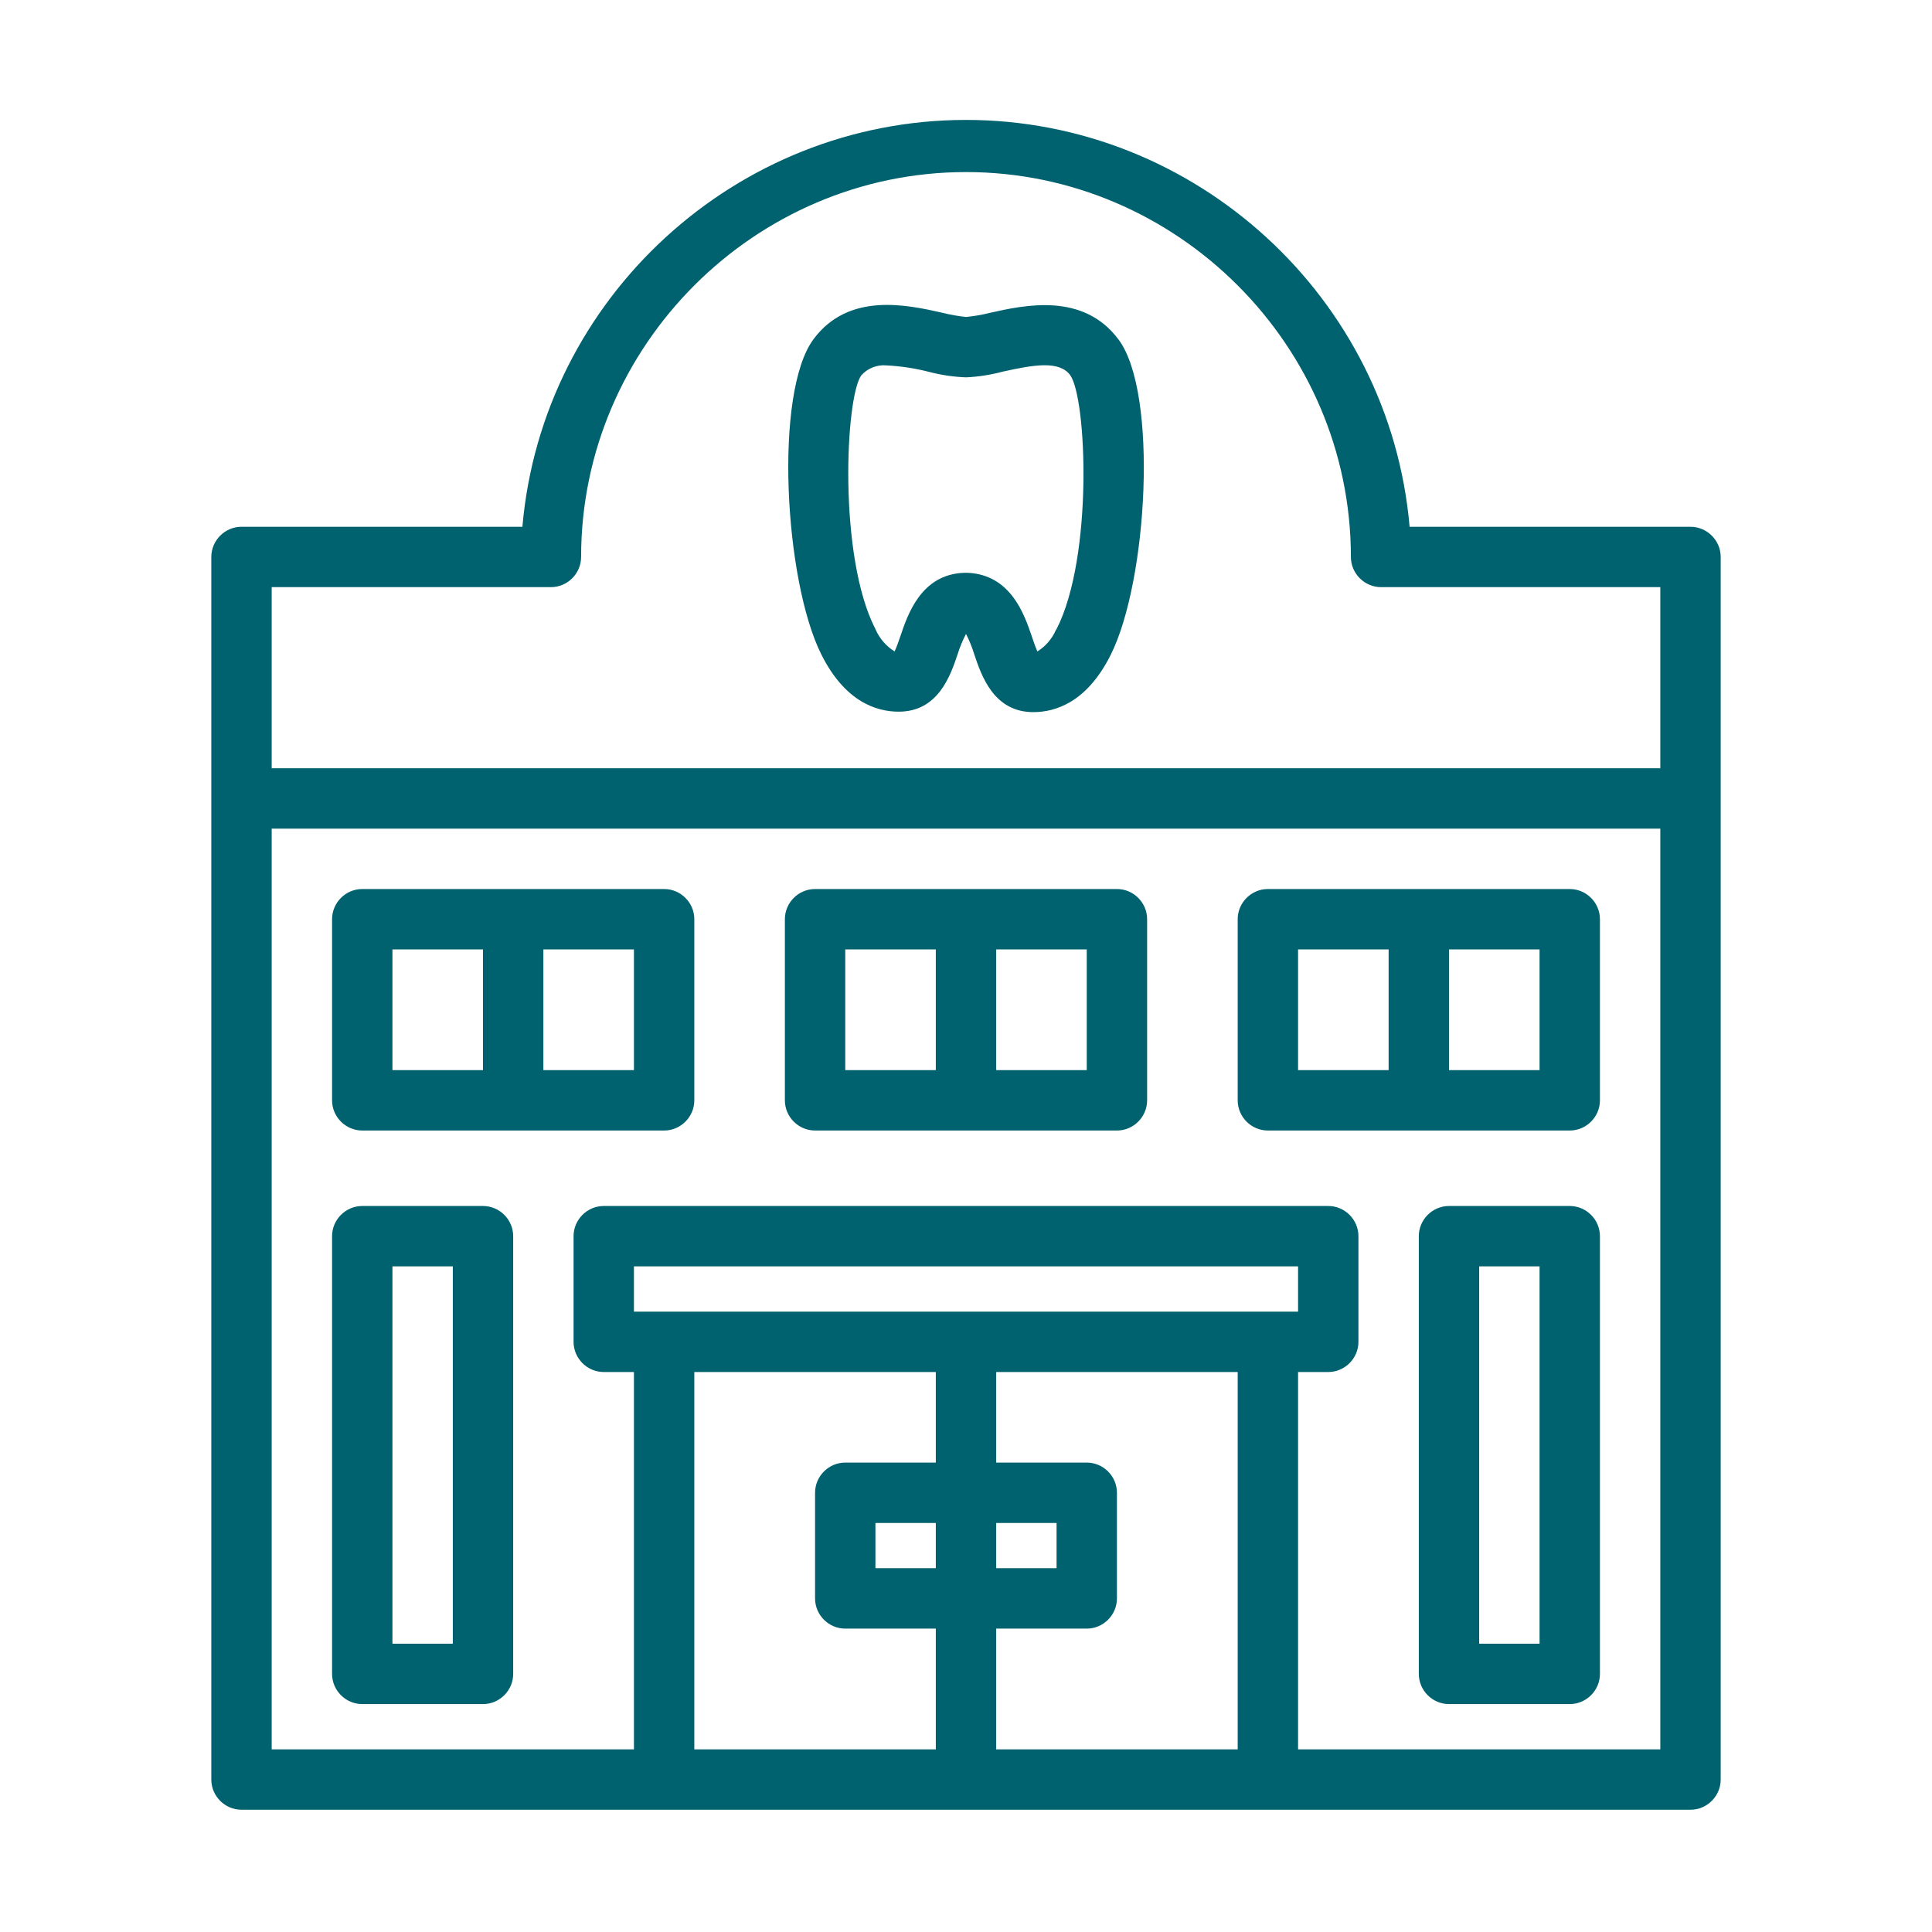
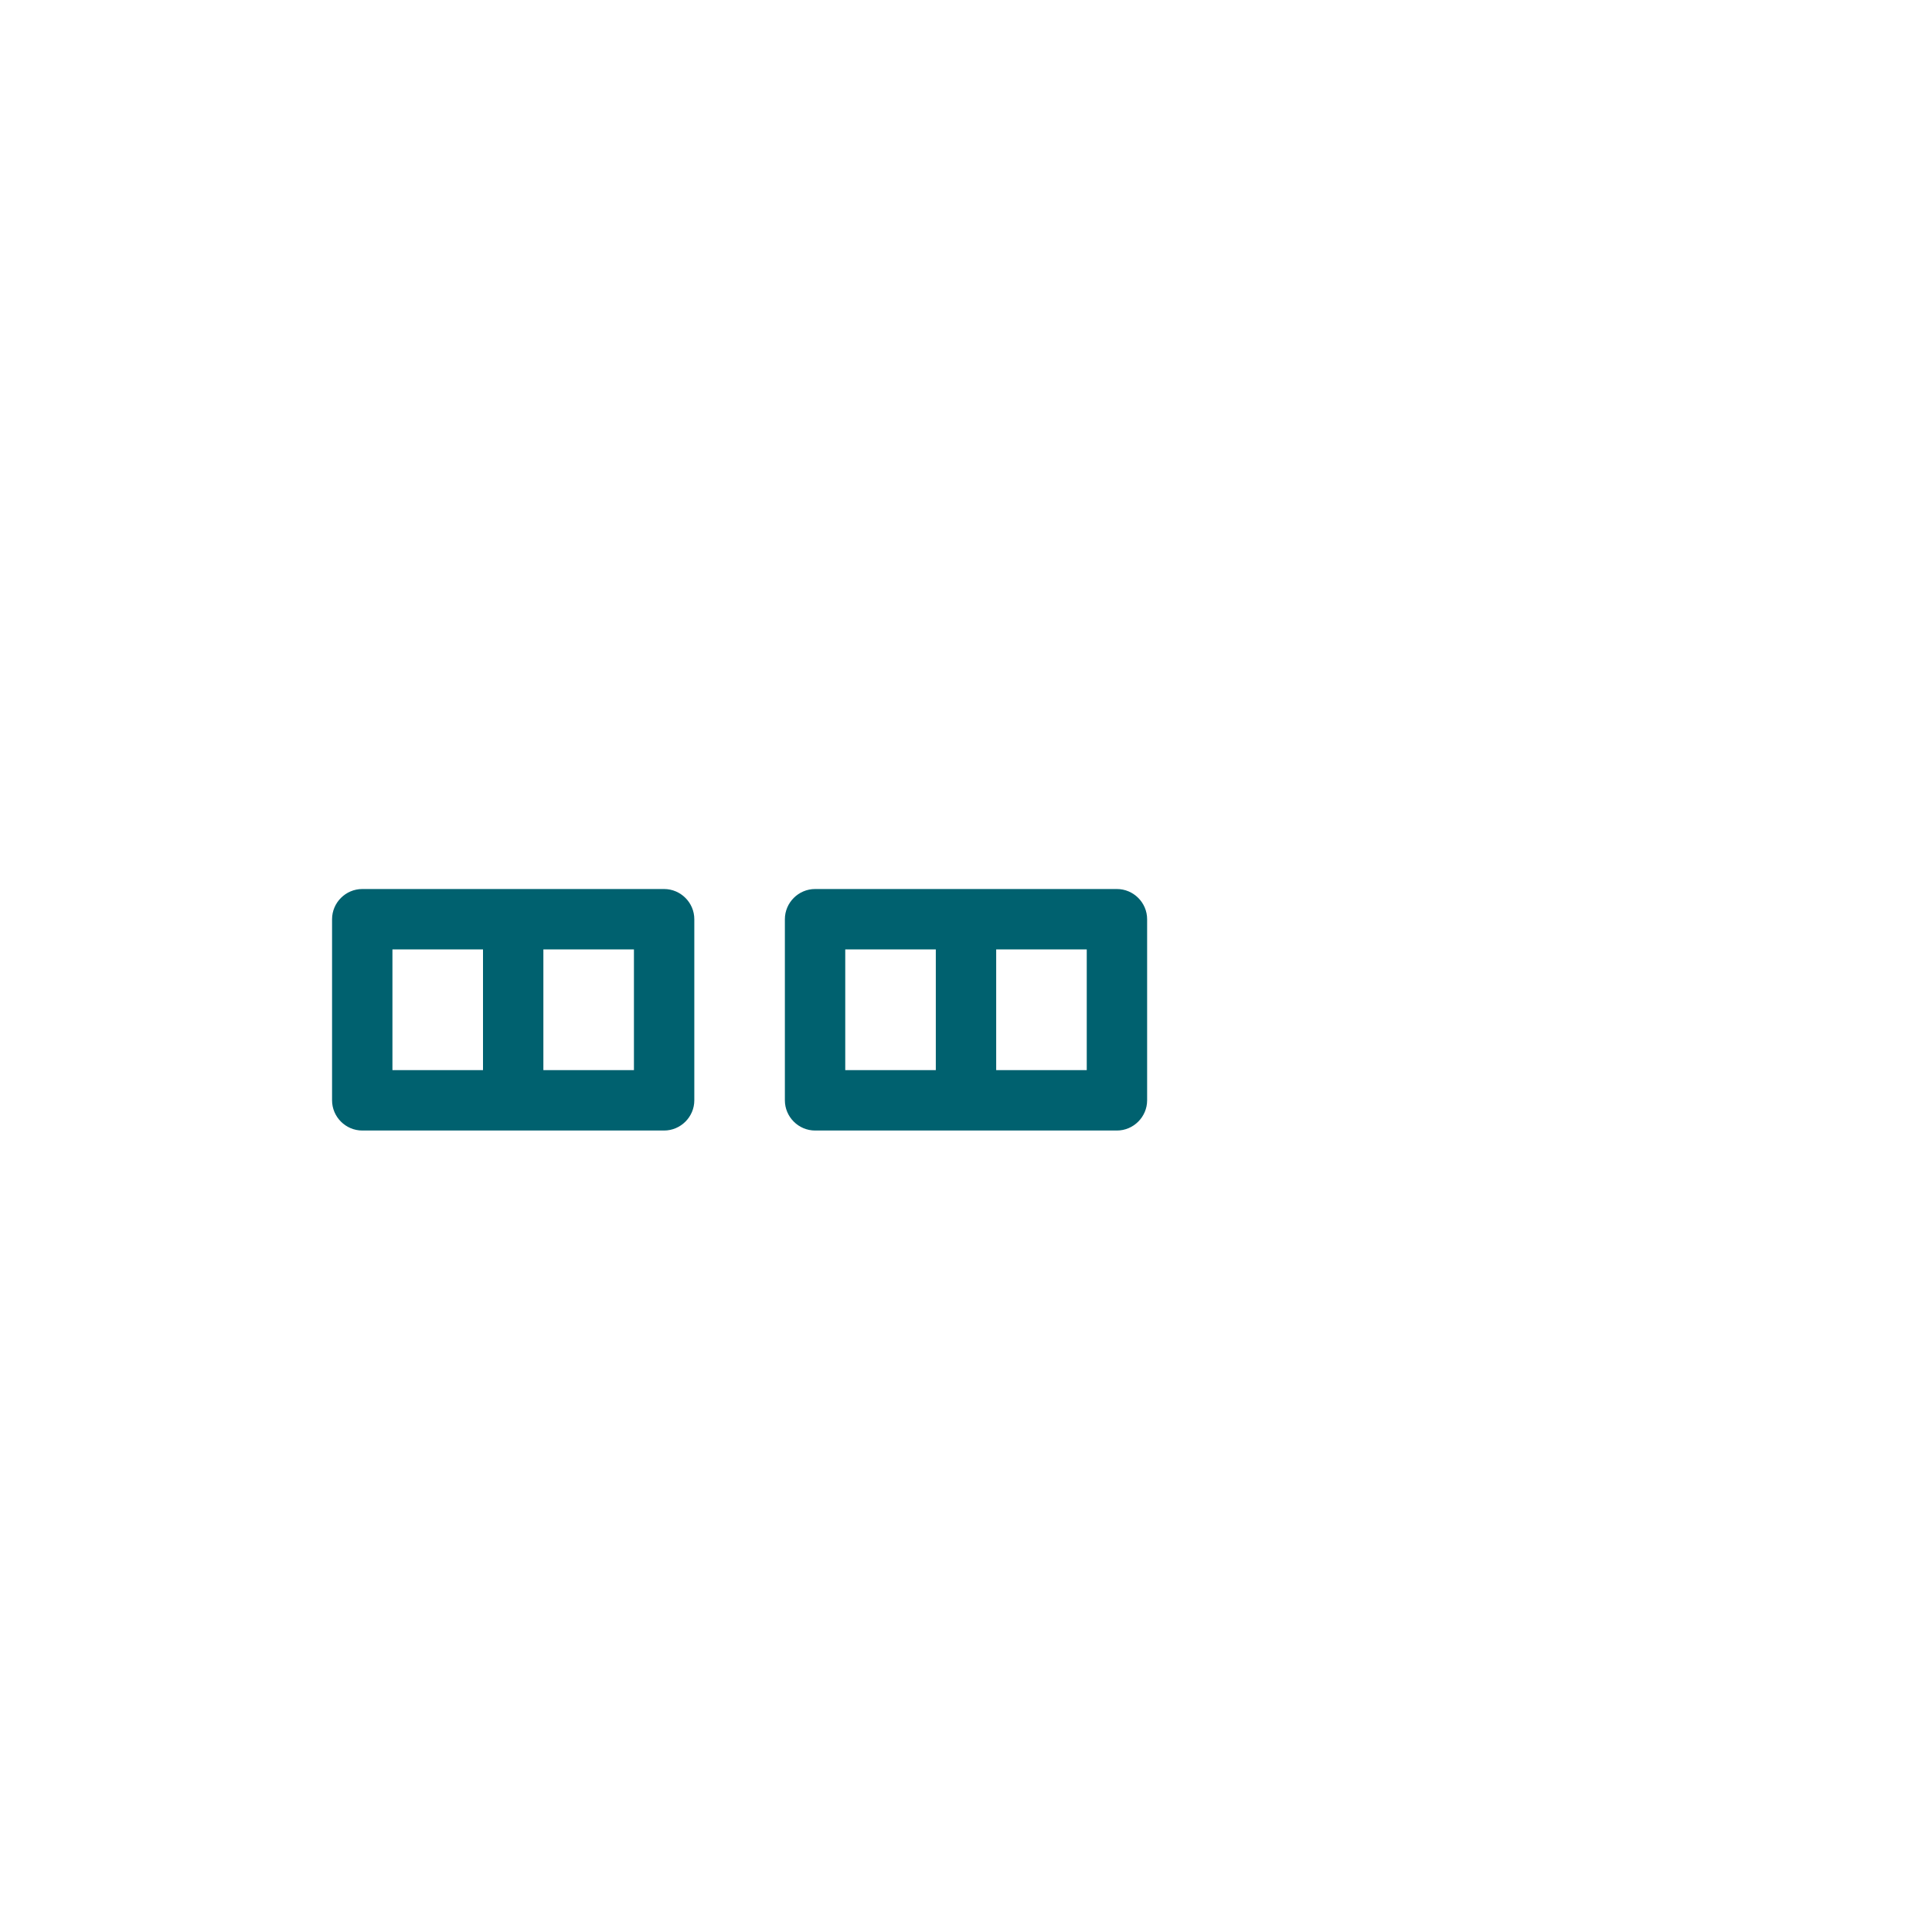
<svg xmlns="http://www.w3.org/2000/svg" width="100%" height="100%" viewBox="0 0 128 128" version="1.1" xml:space="preserve" style="fill-rule:evenodd;clip-rule:evenodd;stroke-linejoin:round;stroke-miterlimit:2;">
  <g id="Icons_3_copy">
-     <path d="M84,74.9L104,74.9C105.097,74.9 106,73.997 106,72.9L106,60.9C106,59.803 105.097,58.9 104,58.9L84,58.9C82.903,58.9 82,59.803 82,60.9L82,72.9C82,73.997 82.903,74.9 84,74.9ZM102,70.9L96,70.9L96,62.9L102,62.9L102,70.9ZM86,62.9L92,62.9L92,70.9L86,70.9L86,62.9Z" style="fill:rgb(0,97,111);fill-rule:nonzero;" />
    <path d="M54,74.9L74,74.9C75.097,74.9 76,73.997 76,72.9L76,60.9C76,59.803 75.097,58.9 74,58.9L54,58.9C52.903,58.9 52,59.803 52,60.9L52,72.9C52,73.997 52.903,74.9 54,74.9ZM72,70.9L66,70.9L66,62.9L72,62.9L72,70.9ZM56,62.9L62,62.9L62,70.9L56,70.9L56,62.9Z" style="fill:rgb(0,97,111);fill-rule:nonzero;" />
    <path d="M24,74.9L44,74.9C45.097,74.9 46,73.997 46,72.9L46,60.9C46,59.803 45.097,58.9 44,58.9L24,58.9C22.903,58.9 22,59.803 22,60.9L22,72.9C22,73.997 22.903,74.9 24,74.9ZM42,70.9L36,70.9L36,62.9L42,62.9L42,70.9ZM26,62.9L32,62.9L32,70.9L26,70.9L26,62.9Z" style="fill:rgb(0,97,111);fill-rule:nonzero;" />
-     <path d="M104,79.9L96,79.9C94.903,79.9 94,80.803 94,81.9L94,110.9C94,111.997 94.903,112.9 96,112.9L104,112.9C105.097,112.9 106,111.997 106,110.9L106,81.9C106,80.803 105.097,79.9 104,79.9ZM102,108.9L98,108.9L98,83.9L102,83.9L102,108.9Z" style="fill:rgb(0,97,111);fill-rule:nonzero;" />
-     <path d="M24,112.9L32,112.9C33.097,112.9 34,111.997 34,110.9L34,81.9C34,80.803 33.097,79.9 32,79.9L24,79.9C22.903,79.9 22,80.803 22,81.9L22,110.9C22,111.997 22.903,112.9 24,112.9ZM26,83.9L30,83.9L30,108.9L26,108.9L26,83.9Z" style="fill:rgb(0,97,111);fill-rule:nonzero;" />
-     <path d="M65.57,20.73C65.054,20.859 64.529,20.949 64,21C63.471,20.945 62.946,20.851 62.43,20.72C60.11,20.2 56.23,19.33 53.9,22.47C51.27,25.99 51.96,38.47 54.42,43.37C55.99,46.5 58.07,47.15 59.54,47.15C62.16,47.15 62.97,44.76 63.45,43.33C63.594,42.871 63.778,42.426 64,42C64.224,42.436 64.408,42.891 64.55,43.36C65.03,44.79 65.85,47.18 68.46,47.18C69.93,47.18 72.01,46.53 73.58,43.4C76.04,38.5 76.74,26.02 74.11,22.5C71.77,19.35 67.89,20.21 65.57,20.73ZM69.96,41.73C69.704,42.32 69.275,42.819 68.73,43.16C68.6,42.88 68.45,42.43 68.34,42.1C67.85,40.68 66.96,38.1 64.14,37.95L63.86,37.95C61.04,38.06 60.15,40.68 59.67,42.1C59.56,42.43 59.4,42.88 59.27,43.16C58.705,42.809 58.261,42.292 58,41.68C55.53,36.9 56,26.37 57.06,24.87C57.485,24.393 58.114,24.147 58.75,24.21C59.685,24.258 60.613,24.399 61.52,24.63C62.331,24.844 63.162,24.968 64,25C64.825,24.962 65.643,24.835 66.44,24.62C68.52,24.16 70.17,23.88 70.9,24.85C72,26.37 72.44,36.9 70,41.68L69.96,41.73Z" style="fill:rgb(0,97,111);fill-rule:nonzero;" />
-     <path d="M114,117.9L114,36.9C114,35.803 113.097,34.9 112,34.9L93.39,34.9C92.076,19.732 79.225,7.945 64,7.945C48.775,7.945 35.924,19.732 34.61,34.9L16,34.9C14.903,34.9 14,35.803 14,36.9L14,117.9C14,118.997 14.903,119.9 16,119.9L112,119.9C113.097,119.9 114,118.997 114,117.9ZM18,38.9L36.5,38.9C37.597,38.9 38.5,37.997 38.5,36.9C38.5,22.911 50.011,11.4 64,11.4C77.989,11.4 89.5,22.911 89.5,36.9C89.5,37.997 90.403,38.9 91.5,38.9L110,38.9L110,50.9L18,50.9L18,38.9ZM86,86.9L42,86.9L42,83.9L86,83.9L86,86.9ZM62,103.9L58,103.9L58,100.9L62,100.9L62,103.9ZM66,100.9L70,100.9L70,103.9L66,103.9L66,100.9ZM46,90.9L62,90.9L62,96.9L56,96.9C54.903,96.9 54,97.803 54,98.9L54,105.9C54,106.997 54.903,107.9 56,107.9L62,107.9L62,115.9L46,115.9L46,90.9ZM66,115.9L66,107.9L72,107.9C73.097,107.9 74,106.997 74,105.9L74,98.9C74,97.803 73.097,96.9 72,96.9L66,96.9L66,90.9L82,90.9L82,115.9L66,115.9ZM110,115.9L86,115.9L86,90.9L88,90.9C89.097,90.9 90,89.997 90,88.9L90,81.9C90,80.803 89.097,79.9 88,79.9L40,79.9C38.903,79.9 38,80.803 38,81.9L38,88.9C38,89.997 38.903,90.9 40,90.9L42,90.9L42,115.9L18,115.9L18,54.9L110,54.9L110,115.9Z" style="fill:rgb(0,97,111);fill-rule:nonzero;" />
  </g>
</svg>